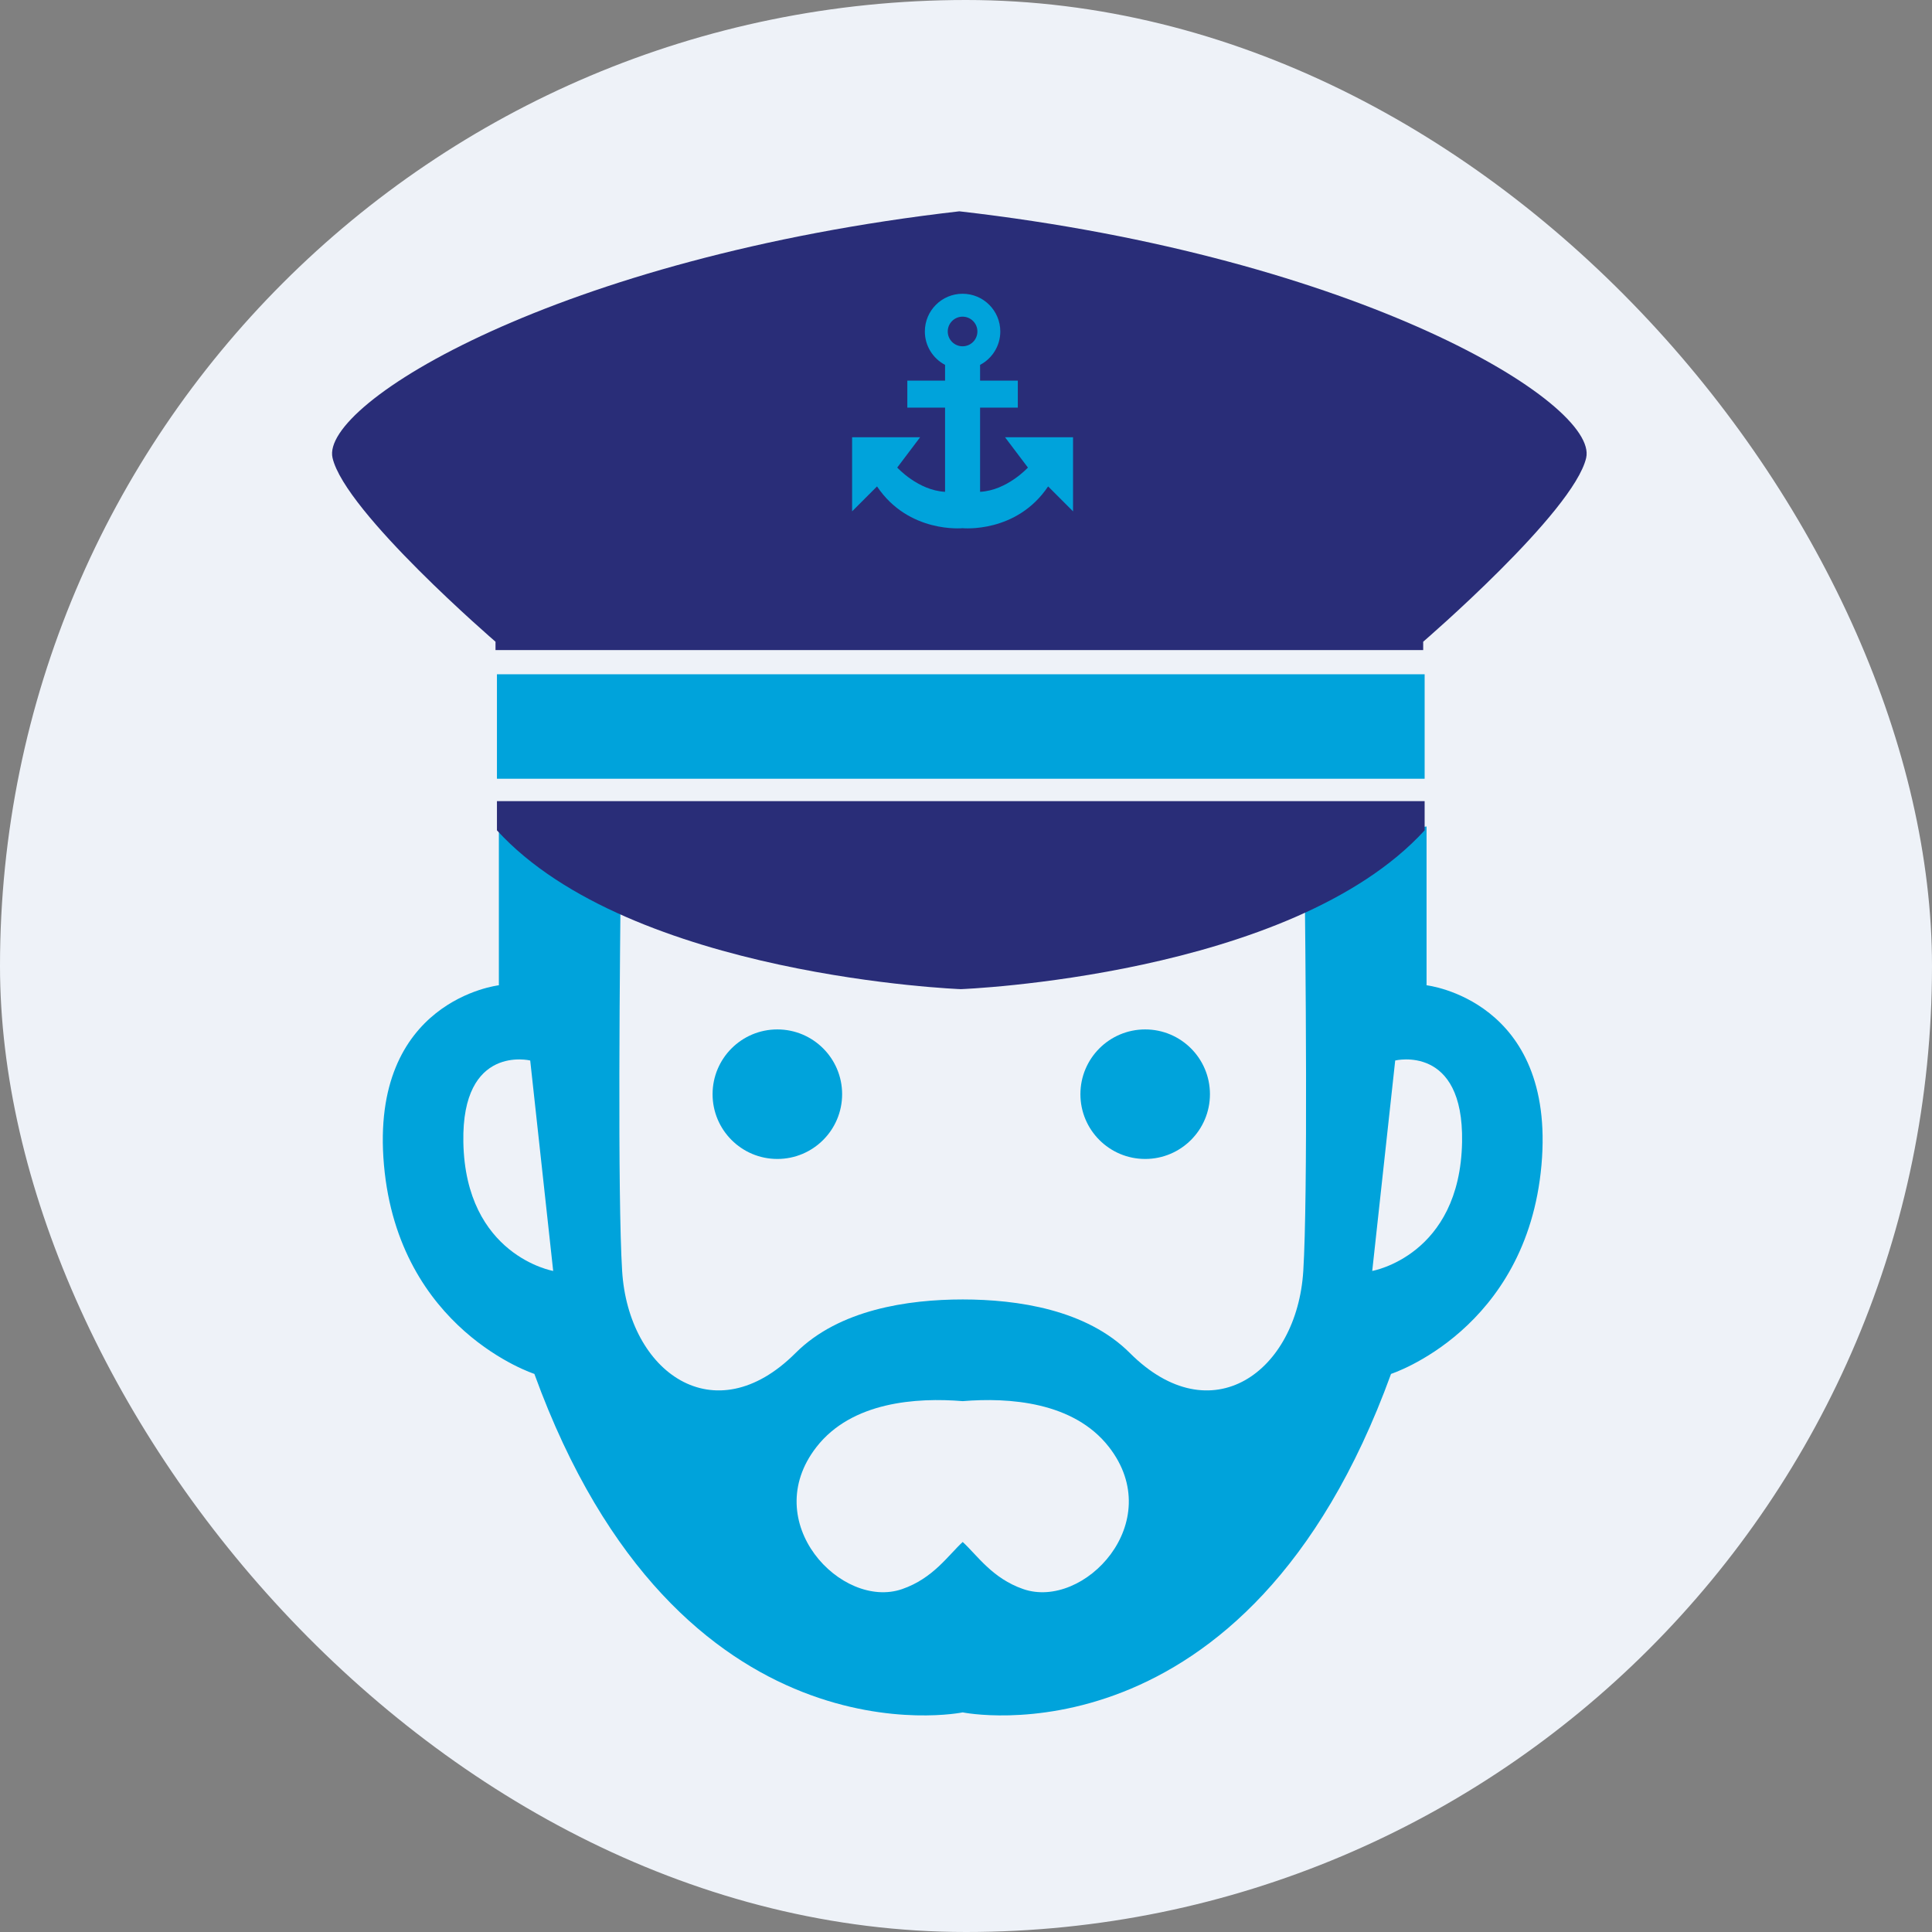
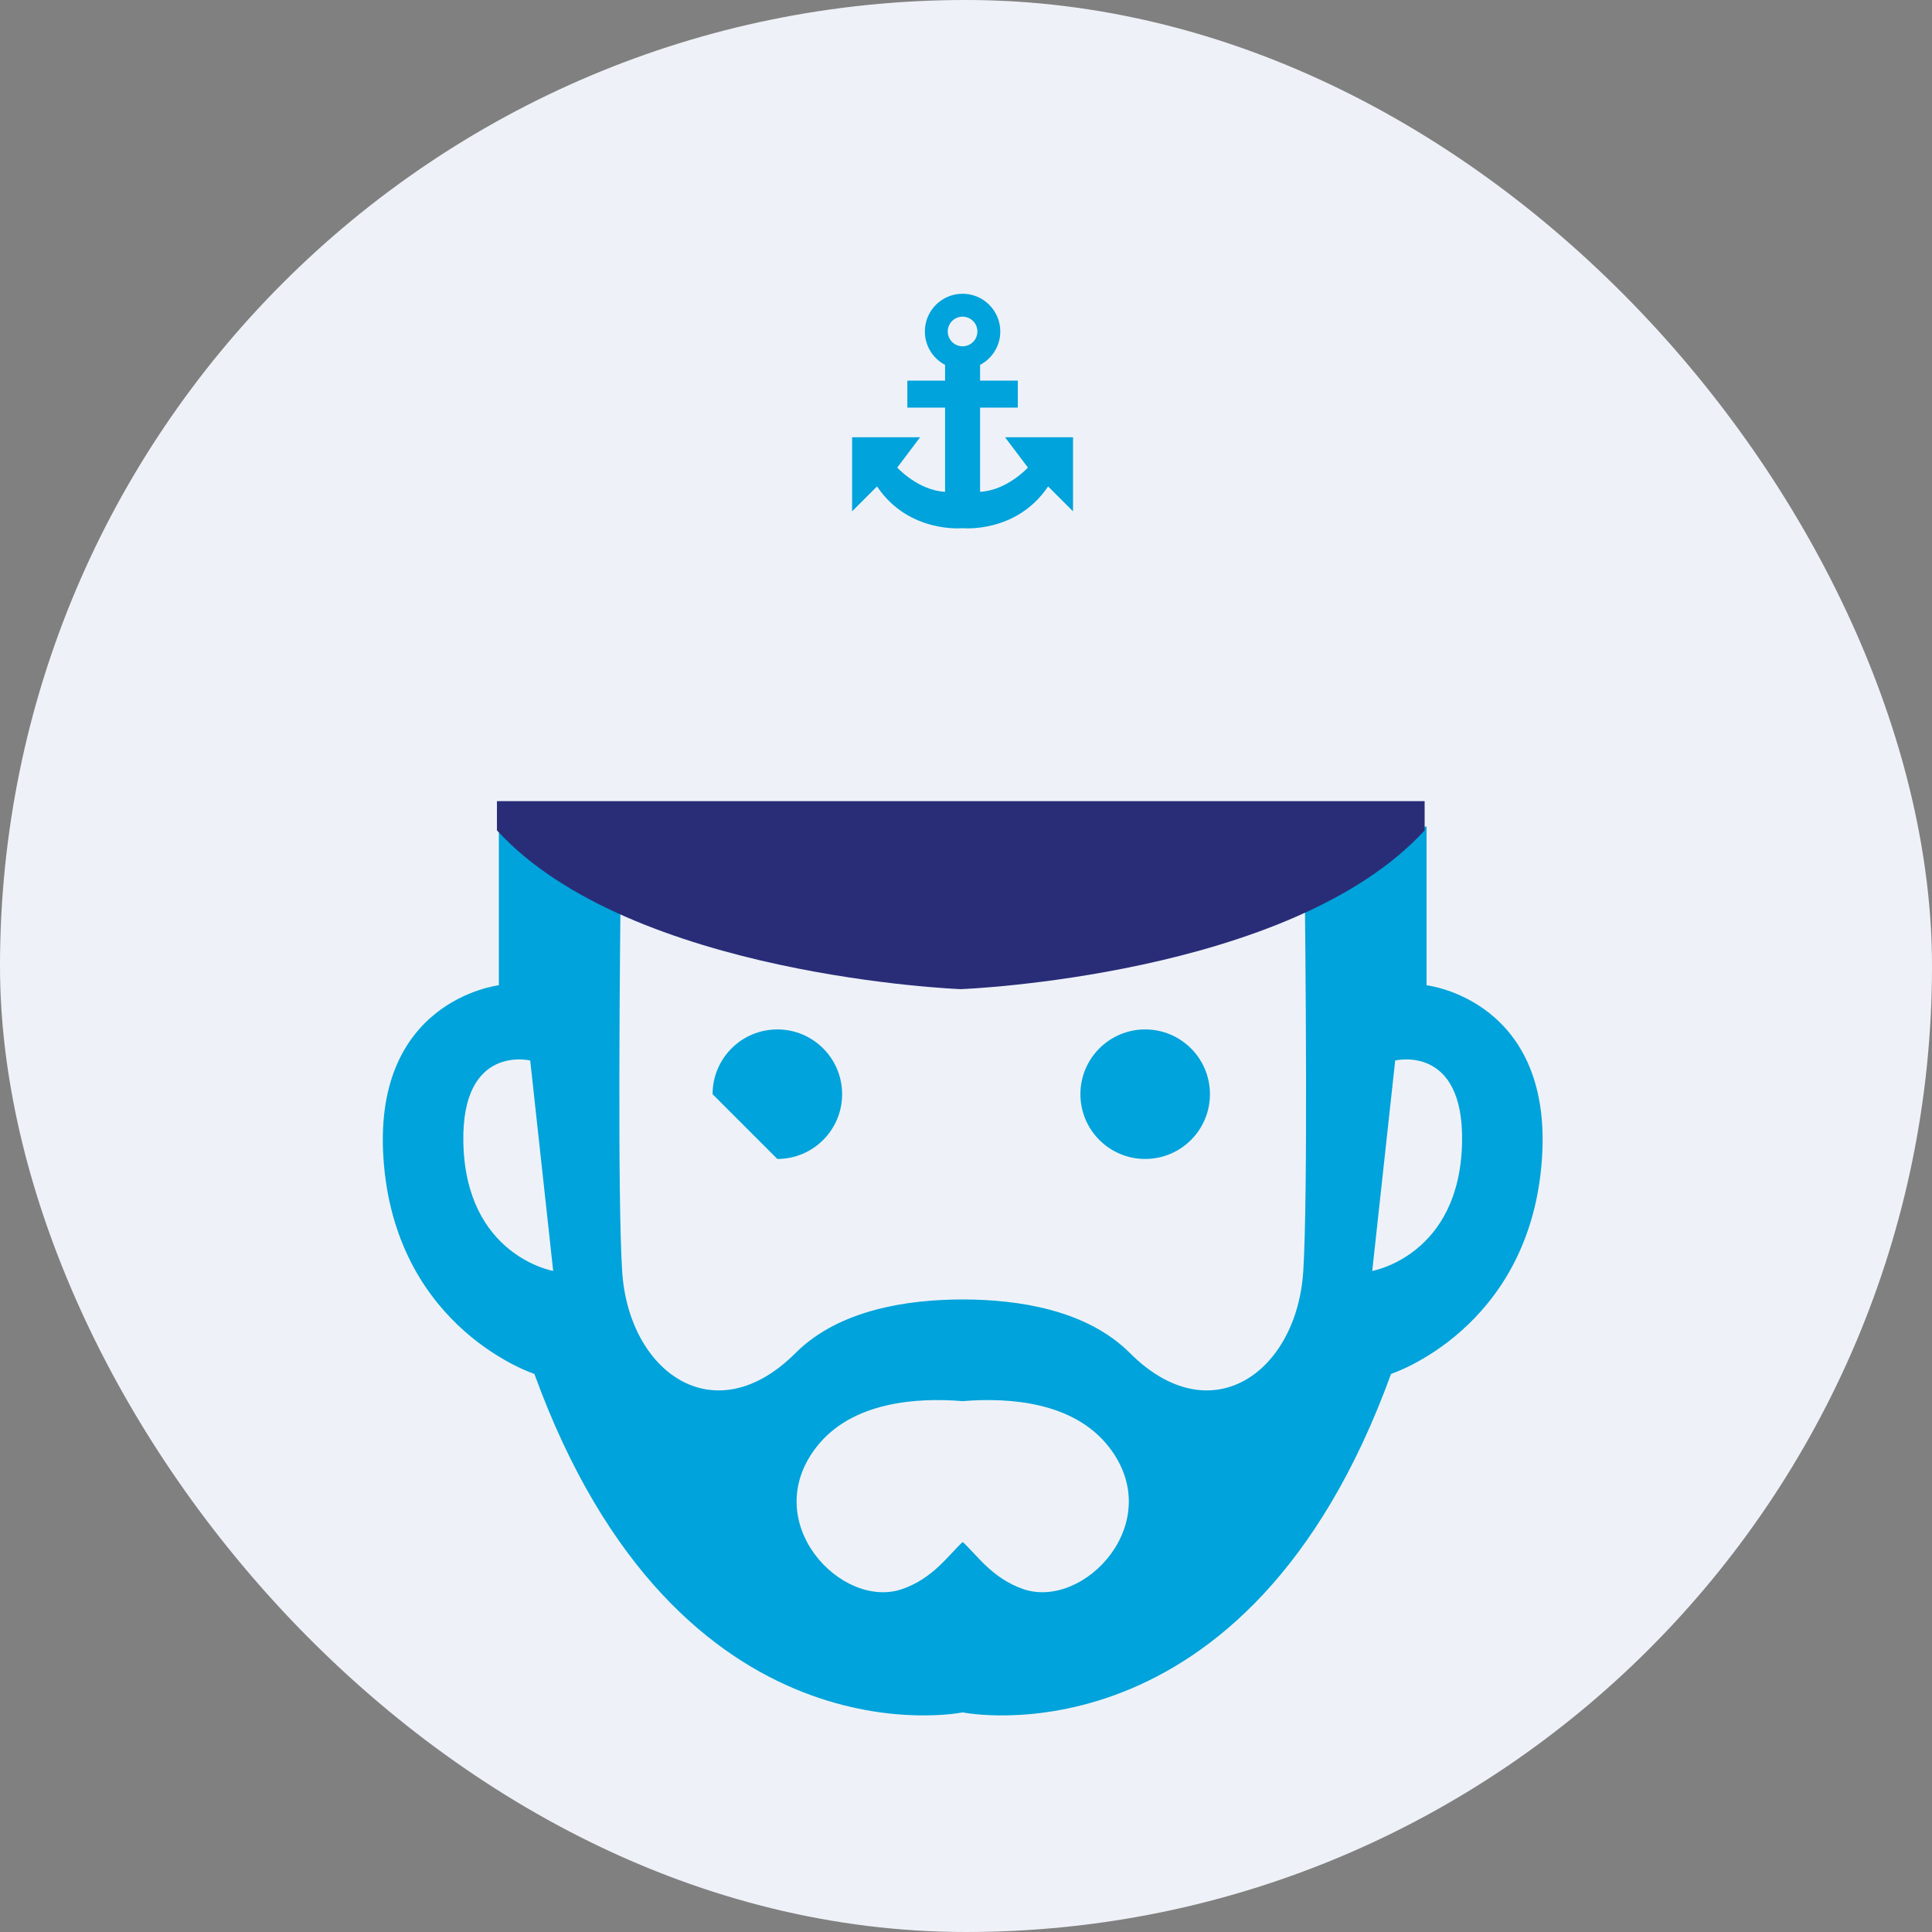
<svg xmlns="http://www.w3.org/2000/svg" width="128px" height="128px" viewBox="0 0 128 128" version="1.1">
  <rect x="0" y="0" width="128" height="128" fill="#808080" stroke="none" />
  <title>captain</title>
  <desc>Created with Sketch.</desc>
  <defs />
  <g id="Page-1" stroke="none" stroke-width="1" fill="none" fill-rule="evenodd">
    <g id="iPad-Landscape" transform="translate(-279, -384)">
      <g id="captain" transform="translate(279, 384)">
        <rect id="Rectangle-9" fill="#EEF2F8" x="0" y="0" width="128" height="128" rx="64" />
        <g transform="translate(22, 14)">
-           <path d="M25.21,58.493 C25.21,56.123 27.132,54.202 29.501,54.202 C31.871,54.202 33.793,56.123 33.793,58.493 C33.793,60.863 31.871,62.784 29.501,62.784 C27.132,62.784 25.21,60.863 25.21,58.493" id="Fill-4" fill="#00A3DB" />
+           <path d="M25.21,58.493 C25.21,56.123 27.132,54.202 29.501,54.202 C31.871,54.202 33.793,56.123 33.793,58.493 C33.793,60.863 31.871,62.784 29.501,62.784 " id="Fill-4" fill="#00A3DB" />
          <path d="M68.914,70.203 L70.436,56.261 C70.436,56.261 74.983,55.153 74.866,61.659 C74.731,69.195 68.914,70.203 68.914,70.203 Z M45.796,91.282 C43.739,90.573 42.737,89.033 41.782,88.16 C40.828,89.033 39.825,90.573 37.767,91.282 C33.753,92.667 28.216,86.853 32.092,81.869 C34.433,78.859 38.735,78.58 41.782,78.829 C44.829,78.58 49.131,78.859 51.472,81.869 C55.348,86.853 49.811,92.667 45.796,91.282 Z M8.698,61.659 C8.581,55.153 13.128,56.261 13.128,56.261 L14.65,70.203 C14.65,70.203 8.833,69.195 8.698,61.659 Z M72.513,51.277 L72.513,40.756 L64.409,41.888 C64.507,49.713 64.652,65.273 64.346,70.203 C63.93,76.886 58.255,81.039 52.856,75.64 C49.979,72.763 45.421,72.095 41.782,72.092 C38.143,72.095 33.585,72.763 30.708,75.64 C25.309,81.039 19.633,76.886 19.218,70.203 C18.912,65.273 19.057,49.713 19.155,41.888 L11.051,40.756 L11.051,51.277 C11.051,51.277 2.469,52.246 3.438,63.182 C4.407,74.118 13.404,77.025 13.404,77.025 C22.956,103.326 41.782,99.45 41.782,99.45 C41.782,99.45 60.608,103.326 70.16,77.025 C70.16,77.025 79.157,74.118 80.127,63.182 C81.096,52.246 72.513,51.277 72.513,51.277 L72.513,51.277 Z" id="Fill-5" fill="#00A3DB" />
          <path d="M58.162,58.493 C58.162,56.123 56.241,54.202 53.871,54.202 C51.501,54.202 49.58,56.123 49.58,58.493 C49.58,60.863 51.501,62.784 53.871,62.784 C56.241,62.784 58.162,60.863 58.162,58.493" id="Fill-6" fill="#00A3DB" />
          <path d="M10.924,41.013 C19.784,50.704 41.655,51.534 41.655,51.534 C41.655,51.534 63.527,50.704 72.386,41.013 L72.386,39.076 L10.924,39.076 L10.924,41.013" id="Fill-7" fill="#292D78" />
-           <path d="M83.088,16.334 C83.919,12.735 68.138,3.045 41.56,0 C14.982,3.045 -0.799,12.735 0.031,16.334 C0.862,19.934 10.829,28.516 10.829,28.516 L10.829,29.07 L72.29,29.07 L72.29,28.516 C72.29,28.516 82.257,19.934 83.088,16.334" id="Fill-8" fill="#292D78" />
-           <polygon id="Fill-9" fill="#00A3DB" points="10.924 37.594 72.386 37.594 72.386 30.672 10.924 30.672" />
          <path d="M41.773,6.98 C42.315,6.98 42.755,7.419 42.755,7.962 C42.755,8.504 42.315,8.943 41.773,8.943 C41.231,8.943 40.791,8.504 40.791,7.962 C40.791,7.419 41.231,6.98 41.773,6.98 Z M44.585,14.968 L46.102,16.977 C46.102,16.977 44.718,18.494 42.933,18.584 L42.933,13.005 L45.433,13.005 L45.433,11.219 L42.933,11.219 L42.933,10.174 C43.729,9.756 44.272,8.923 44.272,7.962 C44.272,6.581 43.153,5.462 41.773,5.462 C40.393,5.462 39.274,6.581 39.274,7.962 C39.274,8.923 39.817,9.756 40.613,10.174 L40.613,11.219 L38.113,11.219 L38.113,13.005 L40.613,13.005 L40.613,18.584 C38.827,18.494 37.444,16.977 37.444,16.977 L38.961,14.968 L34.454,14.968 L34.454,19.878 L36.105,18.226 C38.203,21.351 41.773,20.994 41.773,20.994 C41.773,20.994 45.343,21.351 47.441,18.226 L49.092,19.878 L49.092,14.968 L44.585,14.968 L44.585,14.968 Z" id="Fill-10" fill="#00A3DB" />
        </g>
      </g>
    </g>
  </g>
</svg>